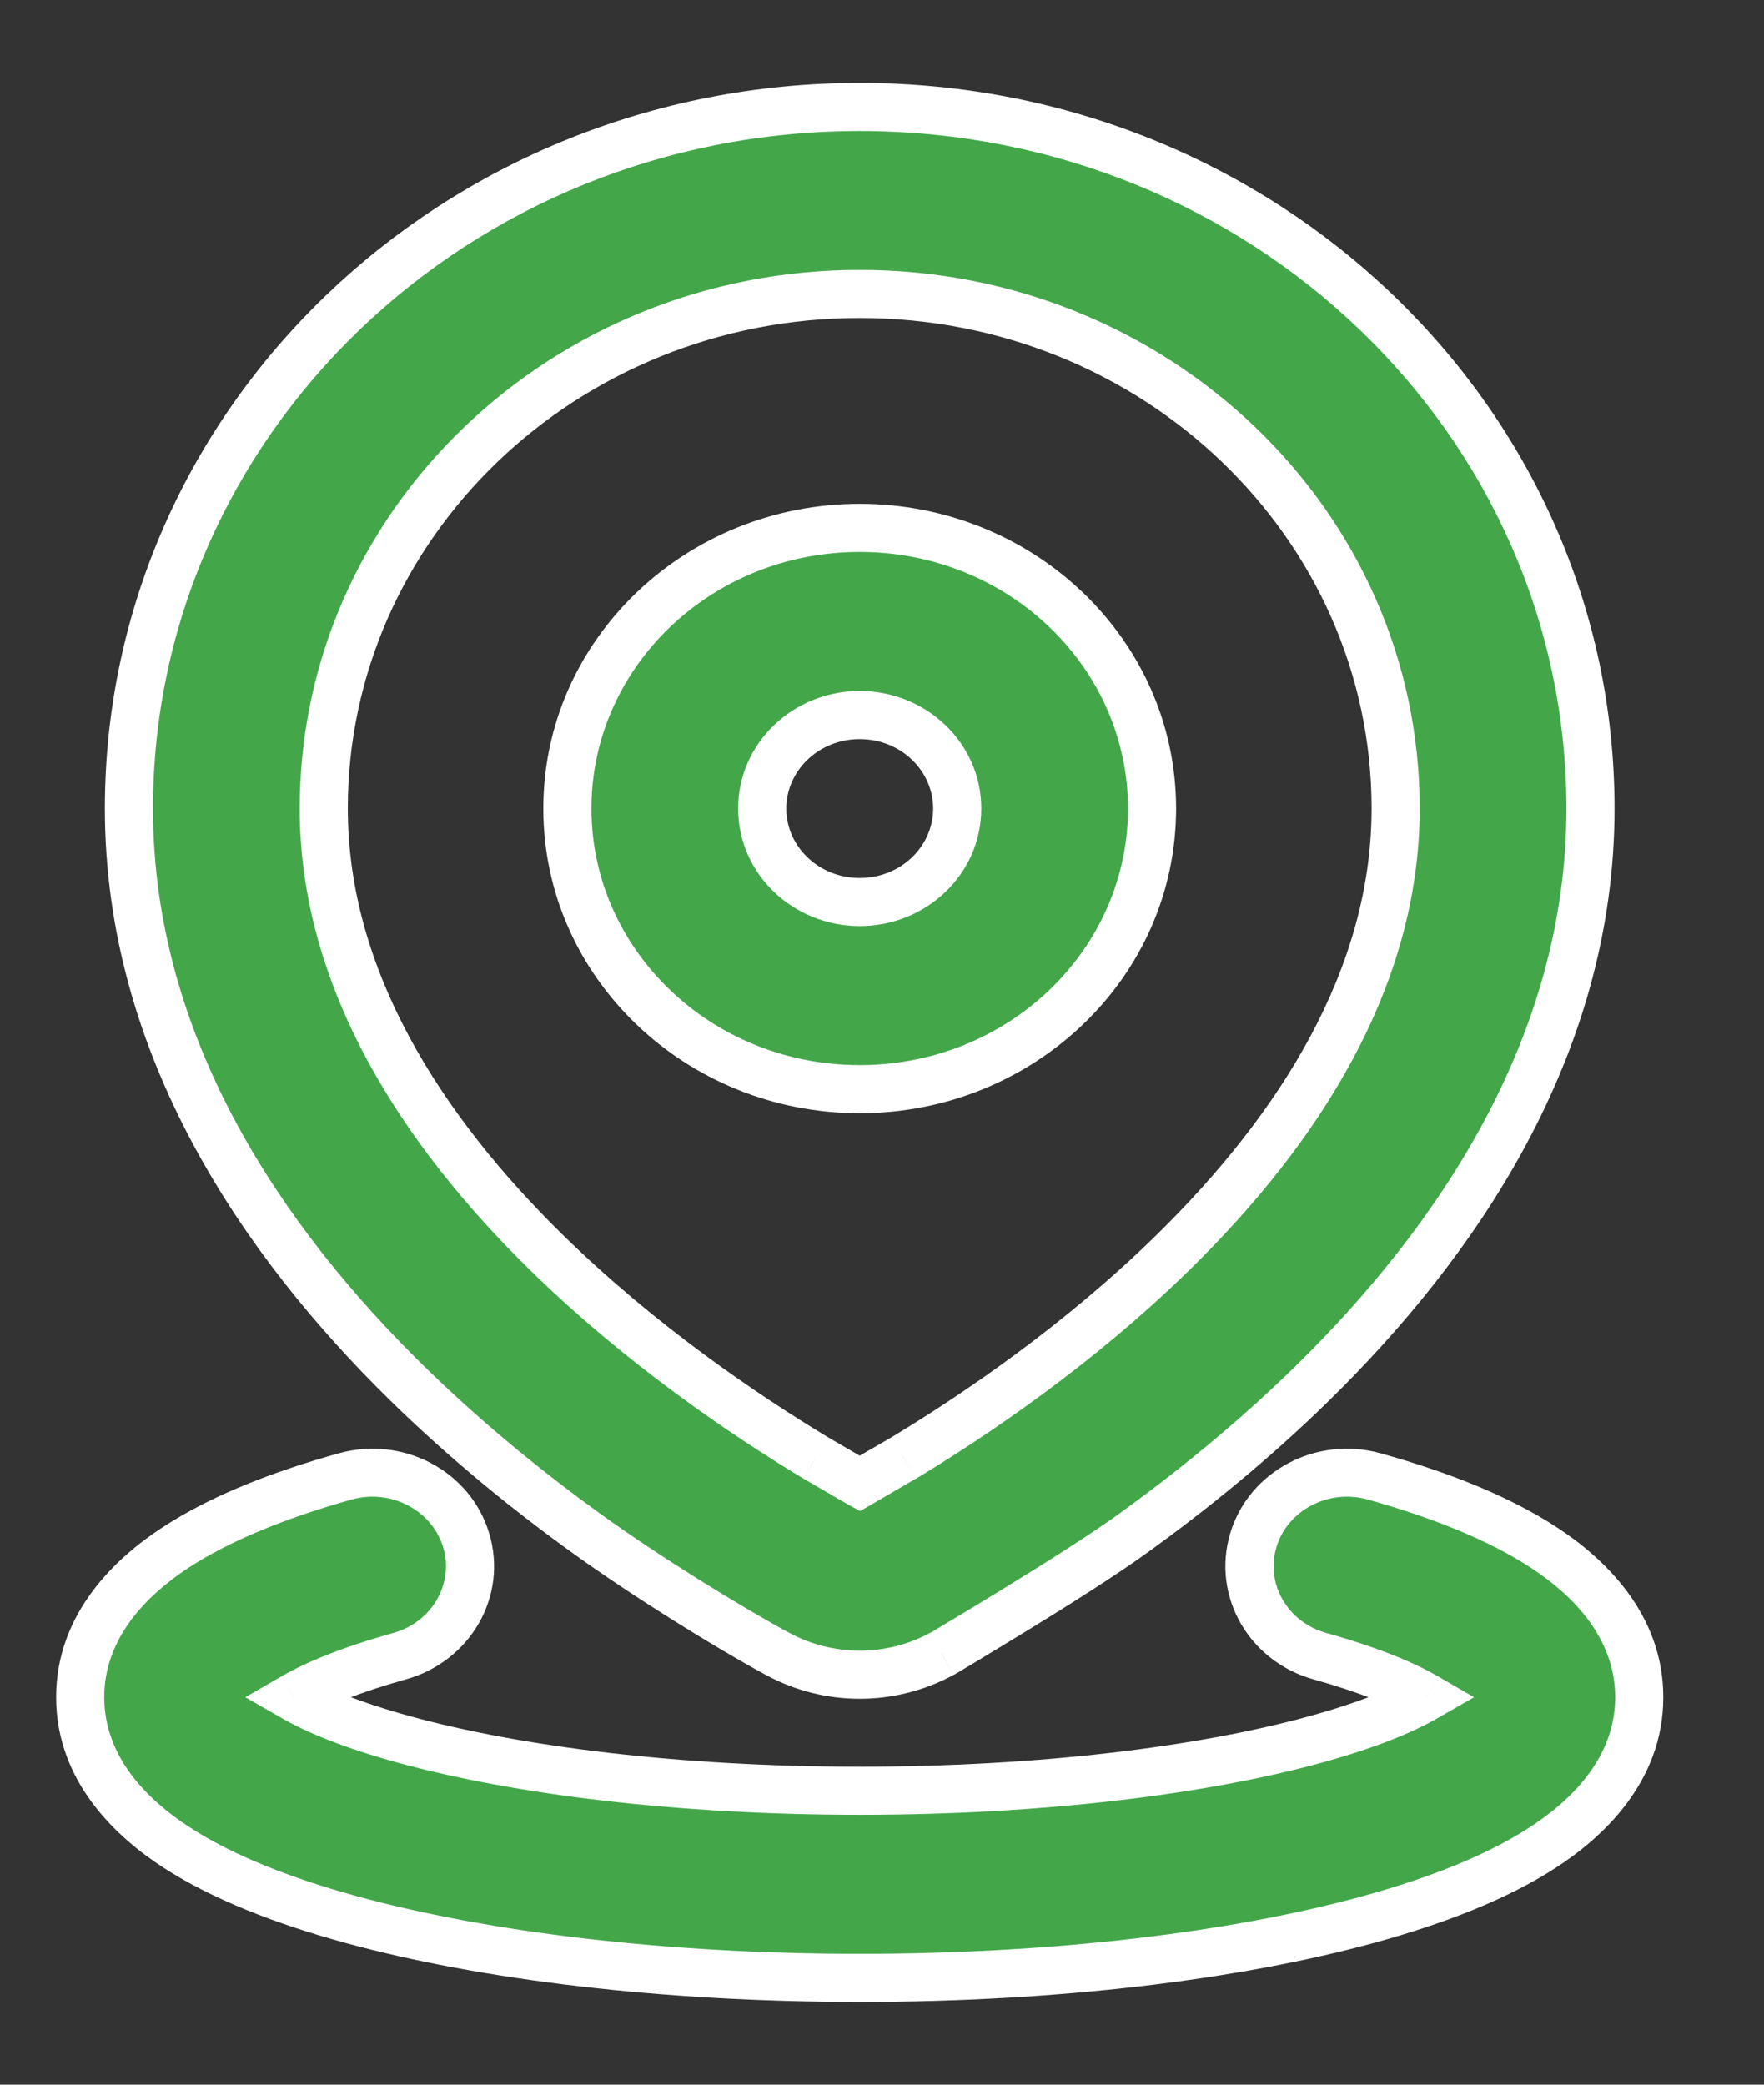
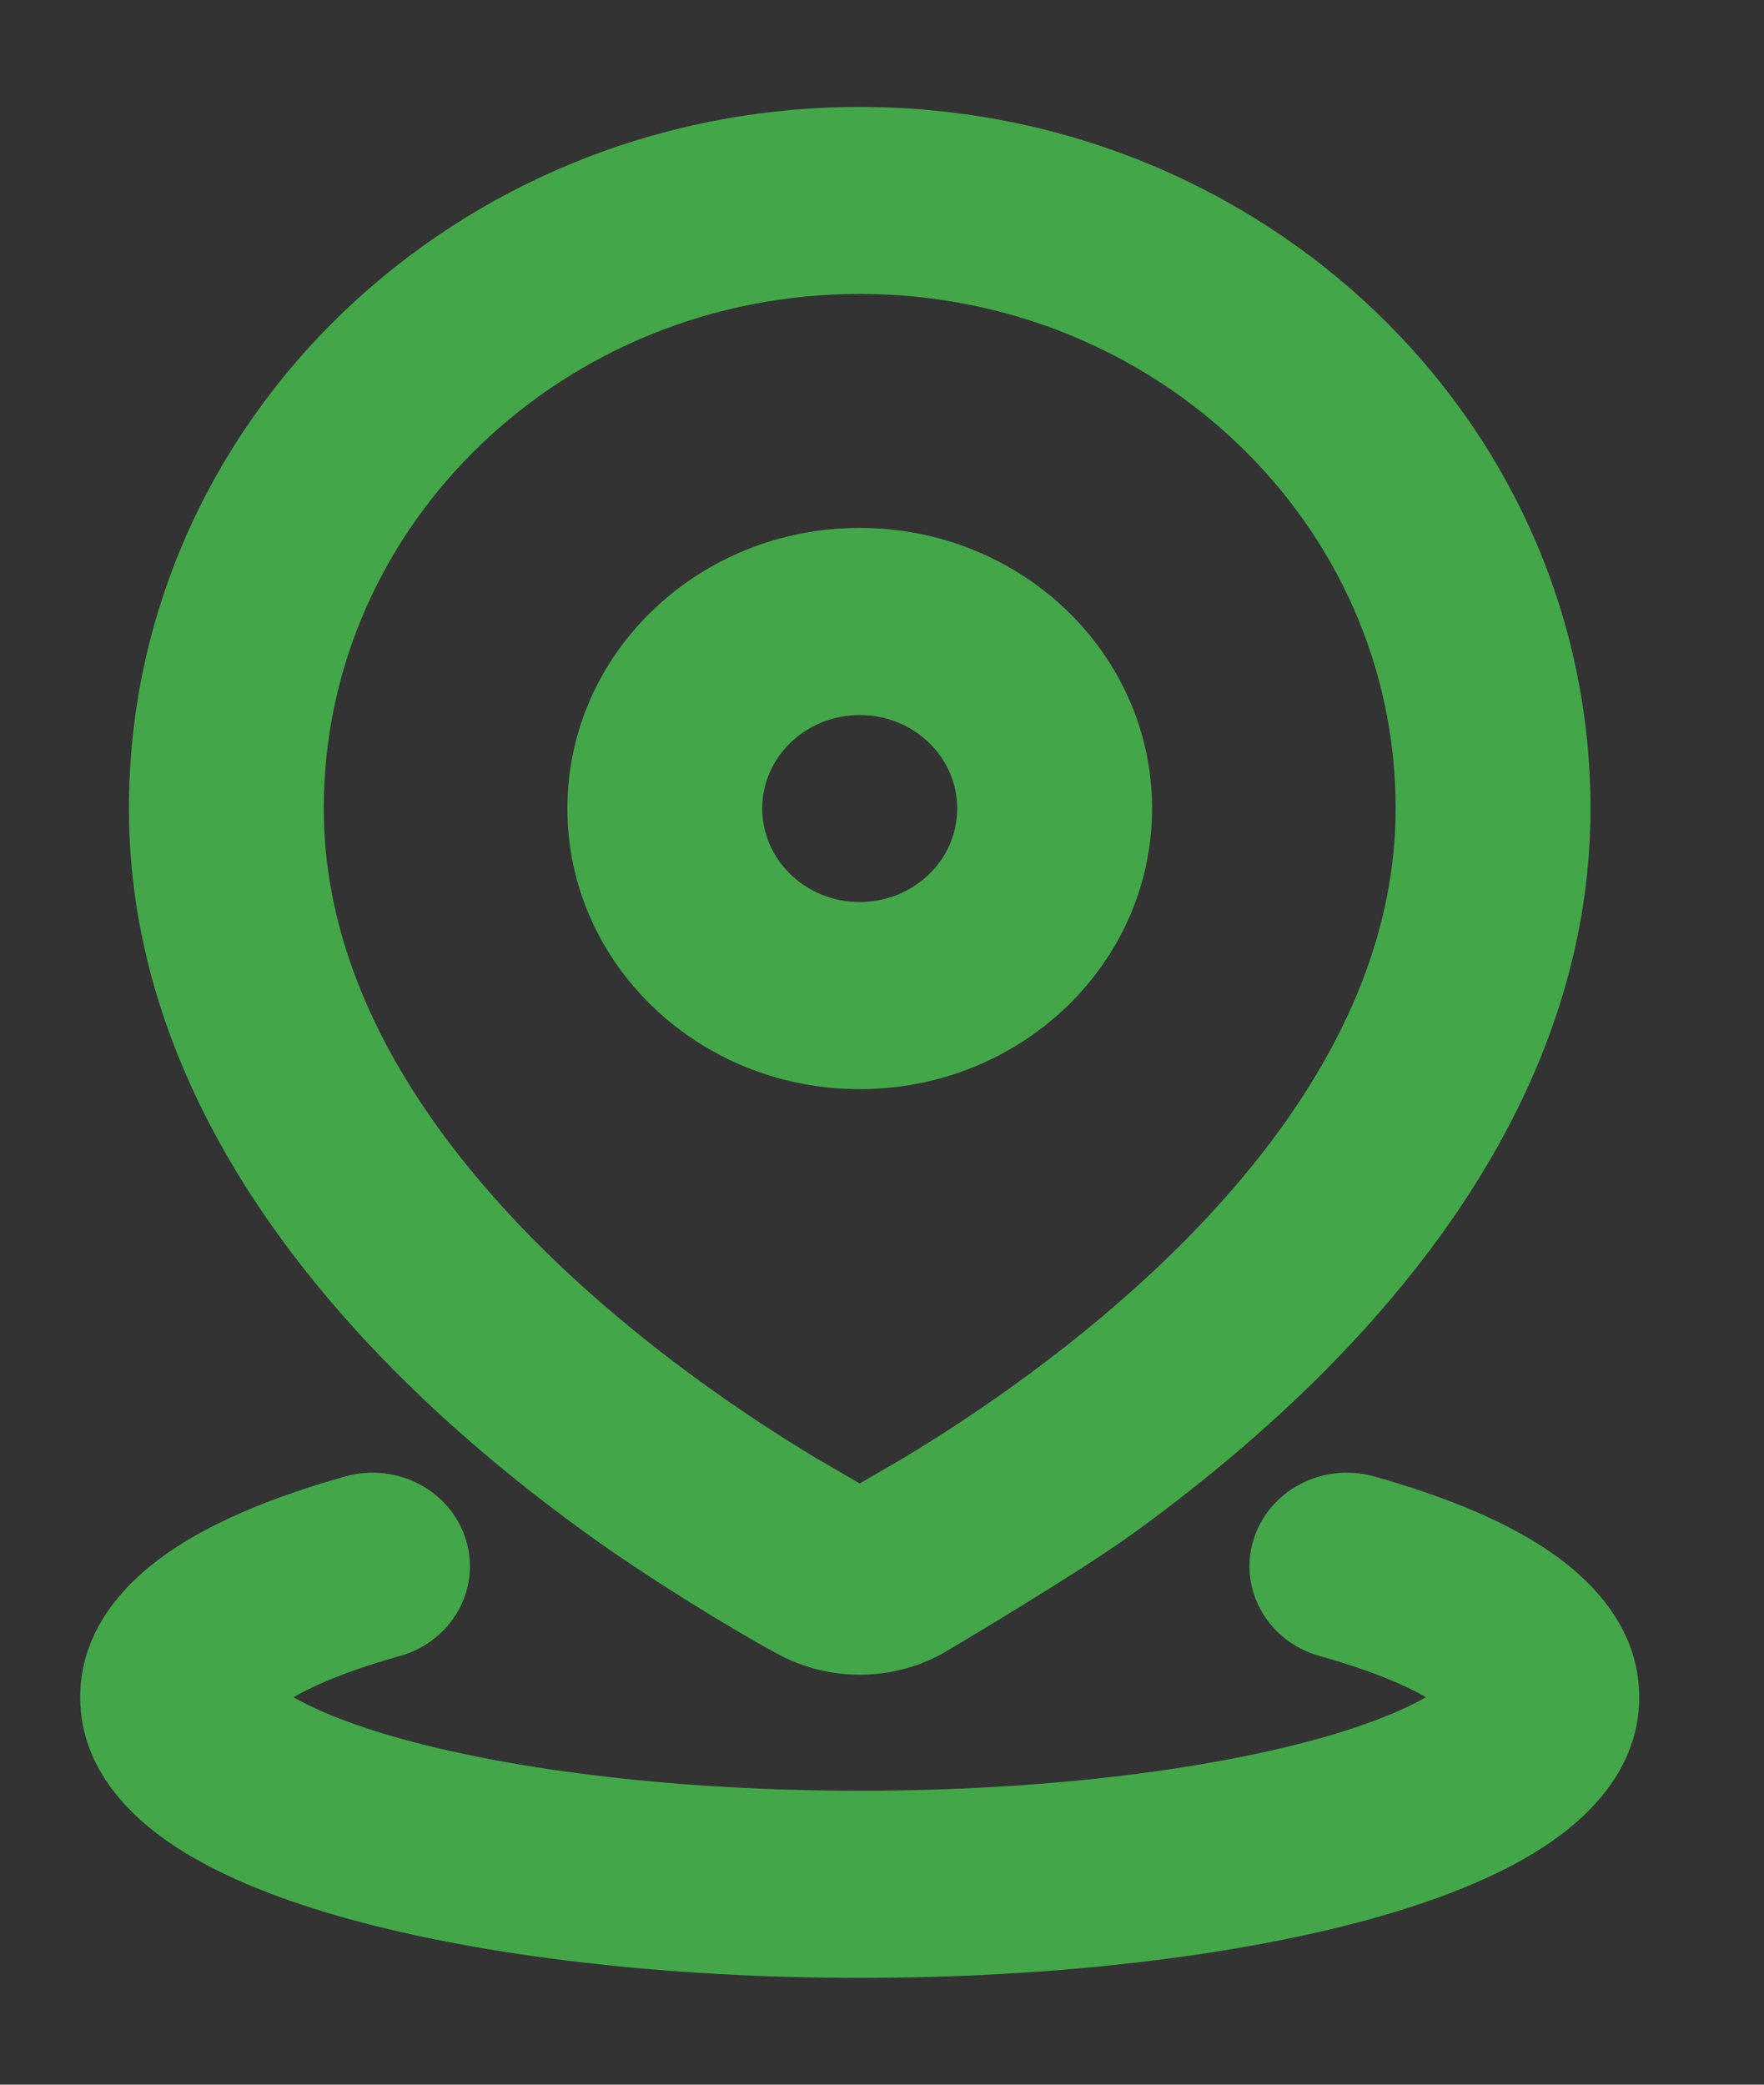
<svg xmlns="http://www.w3.org/2000/svg" width="11" height="13" viewBox="0 0 11 13" fill="none">
  <rect x="0" y="0" width="11" height="13" fill="#333333" stroke="none" />
  <path fill-rule="evenodd" clip-rule="evenodd" d="M5.361 0.667C7.878 0.667 9.918 2.626 9.918 5.042C9.918 6.54 9.068 7.758 8.187 8.623C7.813 8.99 7.421 9.306 7.061 9.566C6.7 9.826 5.875 10.313 5.875 10.313C5.554 10.487 5.168 10.487 4.847 10.313C4.527 10.139 4.022 9.826 3.662 9.566C3.301 9.306 2.909 8.99 2.535 8.623C1.654 7.758 0.804 6.54 0.804 5.042C0.804 2.626 2.844 0.667 5.361 0.667ZM2.153 9.207C2.475 9.117 2.812 9.294 2.906 9.604C3 9.913 2.815 10.237 2.493 10.327C2.189 10.412 1.97 10.503 1.83 10.584C1.975 10.667 2.203 10.761 2.52 10.848C3.222 11.04 4.227 11.167 5.361 11.167C6.496 11.167 7.5 11.04 8.202 10.848C8.519 10.761 8.747 10.667 8.892 10.584C8.752 10.503 8.534 10.412 8.229 10.327C7.907 10.237 7.722 9.913 7.816 9.604C7.91 9.294 8.247 9.117 8.569 9.207C8.975 9.321 9.348 9.467 9.632 9.654C9.897 9.828 10.222 10.132 10.222 10.584C10.222 11.041 9.889 11.347 9.62 11.521C9.33 11.709 8.95 11.856 8.536 11.97C7.698 12.199 6.576 12.334 5.361 12.334C4.147 12.334 3.024 12.199 2.187 11.97C1.772 11.856 1.392 11.709 1.102 11.521C0.833 11.347 0.5 11.041 0.5 10.584C0.5 10.132 0.825 9.828 1.09 9.654C1.375 9.467 1.747 9.321 2.153 9.207ZM2.019 5.041C2.019 3.27 3.515 1.833 5.361 1.833C7.207 1.833 8.703 3.27 8.703 5.041C8.703 6.101 8.098 7.041 7.318 7.807C6.731 8.383 6.084 8.821 5.636 9.091L5.361 9.251C5.344 9.241 5.252 9.188 5.086 9.091C4.638 8.821 3.991 8.383 3.404 7.807C2.624 7.041 2.019 6.101 2.019 5.041ZM5.361 3.292C6.368 3.292 7.184 4.075 7.184 5.042C7.184 6.008 6.368 6.792 5.361 6.792C4.354 6.792 3.538 6.008 3.538 5.042C3.538 4.075 4.354 3.292 5.361 3.292ZM4.753 5.042C4.753 4.72 5.026 4.459 5.361 4.459C5.697 4.459 5.969 4.72 5.969 5.042C5.969 5.364 5.697 5.625 5.361 5.625C5.026 5.625 4.753 5.364 4.753 5.042Z" fill="#43A74A" />
-   <path d="M8.187 8.623L8.082 8.516L8.082 8.516L8.187 8.623ZM7.061 9.566L7.148 9.687L7.148 9.687L7.061 9.566ZM5.875 10.313L5.946 10.445L5.951 10.442L5.875 10.313ZM4.847 10.313L4.919 10.181L4.919 10.181L4.847 10.313ZM2.535 8.623L2.641 8.516L2.641 8.516L2.535 8.623ZM2.906 9.604L2.763 9.647L2.763 9.647L2.906 9.604ZM2.153 9.207L2.112 9.063L2.112 9.063L2.153 9.207ZM2.493 10.327L2.533 10.472L2.533 10.472L2.493 10.327ZM1.83 10.584L1.755 10.454L1.53 10.584L1.755 10.713L1.83 10.584ZM2.52 10.848L2.481 10.992L2.481 10.992L2.52 10.848ZM8.202 10.848L8.242 10.992L8.242 10.992L8.202 10.848ZM8.892 10.584L8.967 10.713L9.192 10.584L8.967 10.454L8.892 10.584ZM8.229 10.327L8.189 10.472L8.189 10.472L8.229 10.327ZM7.816 9.604L7.96 9.647L7.96 9.647L7.816 9.604ZM8.569 9.207L8.61 9.063L8.61 9.063L8.569 9.207ZM9.632 9.654L9.715 9.529L9.715 9.529L9.632 9.654ZM9.62 11.521L9.702 11.647L9.702 11.647L9.62 11.521ZM8.536 11.97L8.496 11.825L8.496 11.825L8.536 11.97ZM2.187 11.97L2.226 11.825L2.226 11.825L2.187 11.97ZM1.102 11.521L1.183 11.395L1.183 11.395L1.102 11.521ZM1.09 9.654L1.007 9.529L1.007 9.529L1.09 9.654ZM7.318 7.807L7.213 7.7L7.213 7.7L7.318 7.807ZM5.636 9.091L5.711 9.221L5.714 9.22L5.636 9.091ZM5.361 9.251L5.288 9.382L5.363 9.423L5.436 9.381L5.361 9.251ZM5.086 9.091L5.009 9.22L5.011 9.221L5.086 9.091ZM3.404 7.807L3.509 7.7L3.509 7.7L3.404 7.807ZM10.068 5.042C10.068 2.537 7.955 0.517 5.361 0.517V0.817C7.801 0.817 9.768 2.714 9.768 5.042H10.068ZM8.292 8.73C9.185 7.853 10.068 6.599 10.068 5.042H9.768C9.768 6.481 8.951 7.663 8.082 8.516L8.292 8.73ZM7.148 9.687C7.514 9.424 7.912 9.103 8.292 8.73L8.082 8.516C7.715 8.876 7.329 9.187 6.973 9.444L7.148 9.687ZM5.875 10.313C5.951 10.442 5.951 10.442 5.951 10.442C5.951 10.442 5.951 10.442 5.951 10.442C5.951 10.442 5.951 10.442 5.951 10.442C5.951 10.442 5.952 10.442 5.952 10.442C5.952 10.442 5.953 10.441 5.954 10.441C5.955 10.44 5.958 10.439 5.961 10.437C5.967 10.433 5.976 10.428 5.988 10.421C6.011 10.407 6.045 10.387 6.087 10.362C6.17 10.312 6.285 10.242 6.411 10.165C6.662 10.011 6.963 9.821 7.148 9.687L6.973 9.444C6.798 9.57 6.506 9.755 6.254 9.909C6.129 9.986 6.015 10.055 5.932 10.104C5.891 10.129 5.857 10.149 5.834 10.163C5.823 10.17 5.814 10.175 5.808 10.179C5.805 10.18 5.802 10.182 5.801 10.183C5.8 10.183 5.8 10.184 5.799 10.184C5.799 10.184 5.799 10.184 5.799 10.184C5.799 10.184 5.799 10.184 5.799 10.184C5.799 10.184 5.799 10.184 5.799 10.184C5.799 10.184 5.799 10.184 5.875 10.313ZM4.776 10.445C5.141 10.643 5.581 10.643 5.946 10.445L5.803 10.181C5.527 10.331 5.195 10.331 4.919 10.181L4.776 10.445ZM3.574 9.687C3.94 9.951 4.449 10.268 4.776 10.445L4.919 10.181C4.604 10.01 4.105 9.701 3.749 9.444L3.574 9.687ZM2.43 8.73C2.811 9.103 3.208 9.424 3.574 9.687L3.749 9.444C3.393 9.187 3.008 8.876 2.641 8.516L2.43 8.73ZM0.654 5.042C0.654 6.599 1.537 7.853 2.43 8.73L2.641 8.516C1.771 7.663 0.954 6.481 0.954 5.042H0.654ZM5.361 0.517C2.767 0.517 0.654 2.537 0.654 5.042H0.954C0.954 2.714 2.921 0.817 5.361 0.817V0.517ZM3.05 9.56C2.931 9.168 2.509 8.952 2.112 9.063L2.193 9.351C2.441 9.282 2.694 9.421 2.763 9.647L3.05 9.56ZM2.533 10.472C2.932 10.36 3.17 9.955 3.05 9.56L2.763 9.647C2.831 9.871 2.699 10.114 2.453 10.183L2.533 10.472ZM1.905 10.713C2.03 10.641 2.236 10.555 2.533 10.472L2.453 10.183C2.141 10.27 1.91 10.364 1.755 10.454L1.905 10.713ZM2.56 10.703C2.25 10.618 2.035 10.529 1.905 10.454L1.755 10.713C1.915 10.806 2.156 10.903 2.481 10.992L2.56 10.703ZM5.361 11.017C4.236 11.017 3.245 10.891 2.56 10.703L2.481 10.992C3.199 11.189 4.217 11.317 5.361 11.317V11.017ZM8.162 10.703C7.477 10.891 6.486 11.017 5.361 11.017V11.317C6.505 11.317 7.524 11.189 8.242 10.992L8.162 10.703ZM8.817 10.454C8.687 10.529 8.473 10.618 8.162 10.703L8.242 10.992C8.566 10.903 8.807 10.806 8.967 10.713L8.817 10.454ZM8.189 10.472C8.486 10.555 8.692 10.641 8.817 10.713L8.967 10.454C8.813 10.364 8.581 10.27 8.27 10.183L8.189 10.472ZM7.672 9.56C7.553 9.955 7.79 10.36 8.189 10.472L8.27 10.183C8.024 10.114 7.891 9.871 7.96 9.647L7.672 9.56ZM8.61 9.063C8.214 8.952 7.791 9.168 7.672 9.56L7.96 9.647C8.028 9.421 8.281 9.282 8.529 9.351L8.61 9.063ZM9.715 9.529C9.412 9.329 9.023 9.178 8.61 9.063L8.529 9.351C8.928 9.463 9.284 9.604 9.55 9.779L9.715 9.529ZM10.372 10.584C10.372 10.054 9.991 9.71 9.715 9.529L9.55 9.779C9.804 9.946 10.072 10.211 10.072 10.584H10.372ZM9.702 11.647C9.982 11.466 10.372 11.12 10.372 10.584H10.072C10.072 10.961 9.797 11.228 9.539 11.395L9.702 11.647ZM8.575 12.114C8.997 11.998 9.394 11.847 9.702 11.647L9.539 11.395C9.267 11.572 8.904 11.713 8.496 11.825L8.575 12.114ZM5.361 12.484C6.585 12.484 7.721 12.348 8.575 12.114L8.496 11.825C7.674 12.05 6.566 12.184 5.361 12.184V12.484ZM2.147 12.114C3.001 12.348 4.137 12.484 5.361 12.484V12.184C4.156 12.184 3.048 12.05 2.226 11.825L2.147 12.114ZM1.02 11.647C1.329 11.847 1.725 11.998 2.147 12.114L2.226 11.825C1.818 11.713 1.455 11.572 1.183 11.395L1.02 11.647ZM0.35 10.584C0.35 11.12 0.74 11.466 1.02 11.647L1.183 11.395C0.925 11.228 0.65 10.961 0.65 10.584H0.35ZM1.007 9.529C0.731 9.71 0.35 10.054 0.35 10.584H0.65C0.65 10.211 0.919 9.946 1.172 9.779L1.007 9.529ZM2.112 9.063C1.699 9.178 1.31 9.329 1.007 9.529L1.172 9.779C1.439 9.604 1.794 9.463 2.193 9.351L2.112 9.063ZM5.361 1.683C3.438 1.683 1.869 3.181 1.869 5.041H2.169C2.169 3.358 3.592 1.983 5.361 1.983V1.683ZM8.853 5.041C8.853 3.181 7.284 1.683 5.361 1.683V1.983C7.13 1.983 8.553 3.358 8.553 5.041H8.853ZM7.423 7.914C8.216 7.136 8.853 6.16 8.853 5.041H8.553C8.553 6.043 7.981 6.946 7.213 7.7L7.423 7.914ZM5.714 9.22C6.167 8.946 6.825 8.501 7.423 7.914L7.213 7.7C6.637 8.265 6.001 8.696 5.559 8.963L5.714 9.22ZM5.436 9.381L5.711 9.221L5.561 8.962L5.286 9.121L5.436 9.381ZM5.011 9.221C5.175 9.317 5.269 9.371 5.288 9.382L5.434 9.12C5.418 9.111 5.329 9.059 5.162 8.962L5.011 9.221ZM3.299 7.914C3.897 8.501 4.555 8.946 5.009 9.22L5.164 8.963C4.722 8.696 4.085 8.265 3.509 7.7L3.299 7.914ZM1.869 5.041C1.869 6.16 2.507 7.136 3.299 7.914L3.509 7.7C2.741 6.946 2.169 6.043 2.169 5.041H1.869ZM7.334 5.042C7.334 3.987 6.445 3.142 5.361 3.142V3.442C6.291 3.442 7.034 4.164 7.034 5.042H7.334ZM5.361 6.942C6.445 6.942 7.334 6.097 7.334 5.042H7.034C7.034 5.92 6.291 6.642 5.361 6.642V6.942ZM3.388 5.042C3.388 6.097 4.277 6.942 5.361 6.942V6.642C4.431 6.642 3.688 5.92 3.688 5.042H3.388ZM5.361 3.142C4.277 3.142 3.388 3.987 3.388 5.042H3.688C3.688 4.164 4.431 3.442 5.361 3.442V3.142ZM5.361 4.309C4.949 4.309 4.603 4.631 4.603 5.042H4.903C4.903 4.808 5.103 4.609 5.361 4.609V4.309ZM6.119 5.042C6.119 4.631 5.774 4.309 5.361 4.309V4.609C5.62 4.609 5.819 4.808 5.819 5.042H6.119ZM5.361 5.775C5.774 5.775 6.119 5.453 6.119 5.042H5.819C5.819 5.276 5.62 5.475 5.361 5.475V5.775ZM4.603 5.042C4.603 5.453 4.949 5.775 5.361 5.775V5.475C5.103 5.475 4.903 5.276 4.903 5.042H4.603Z" fill="white" />
</svg>